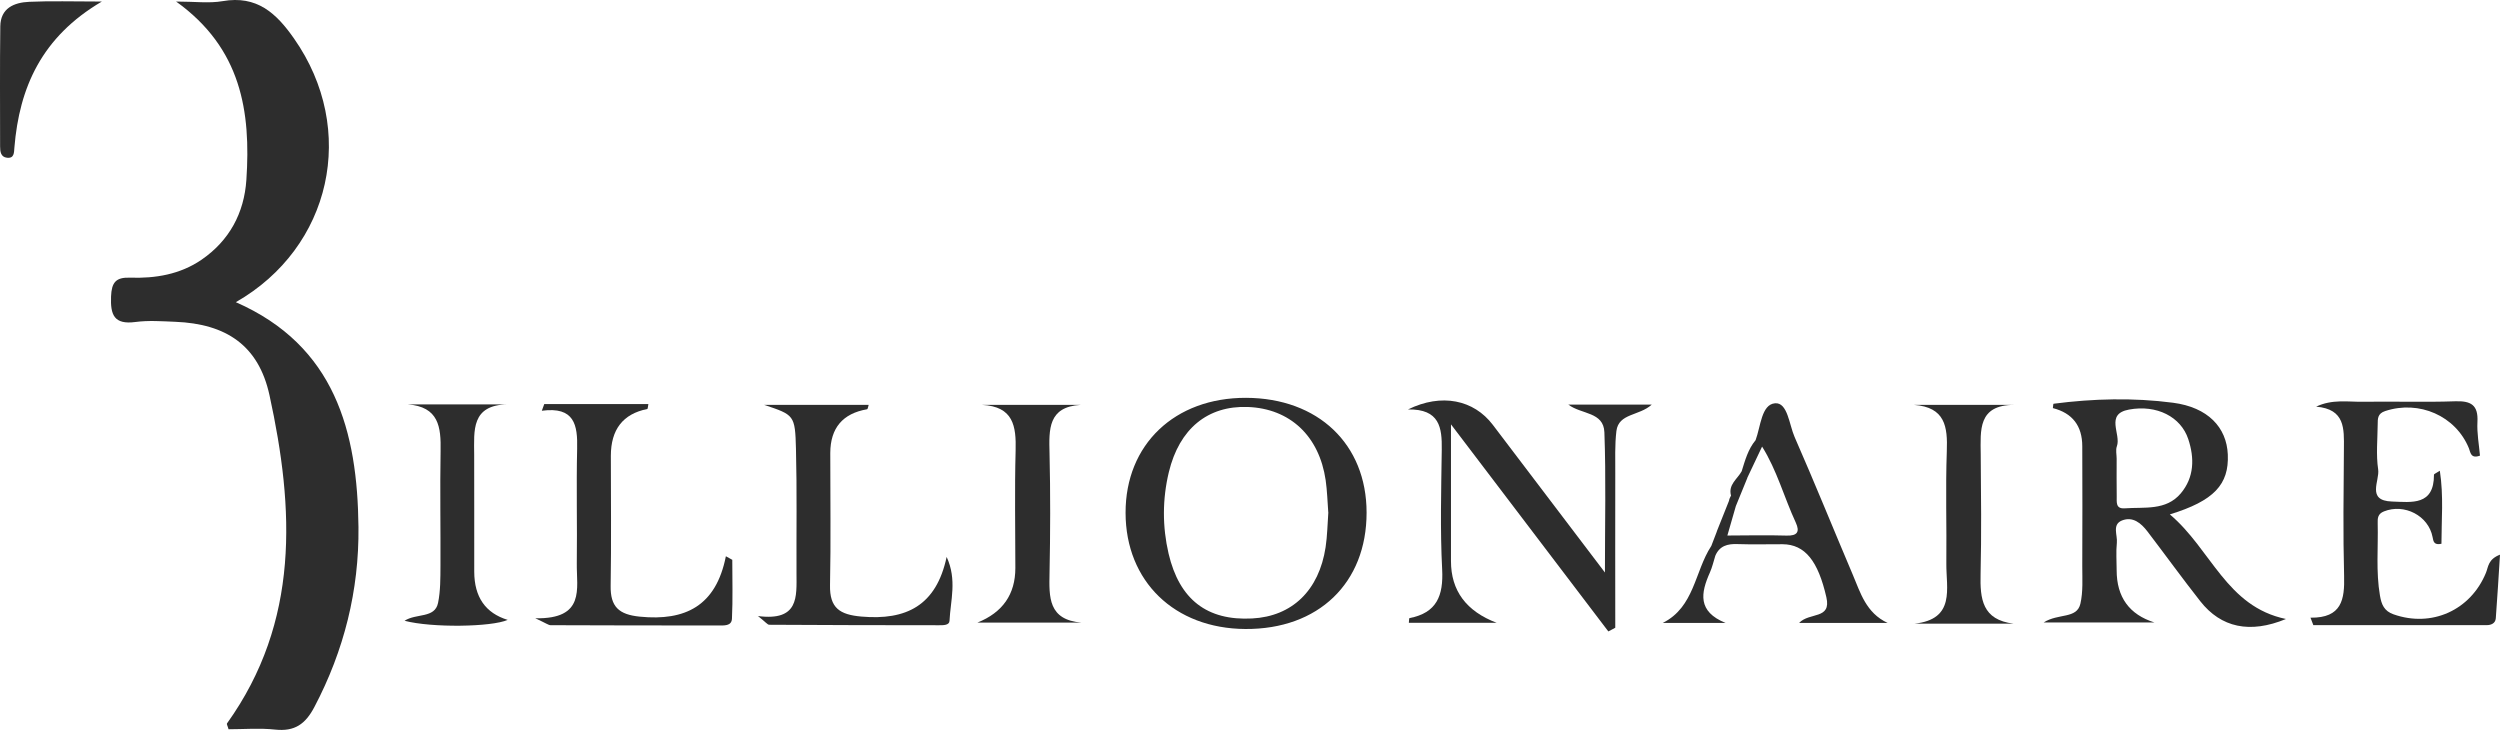
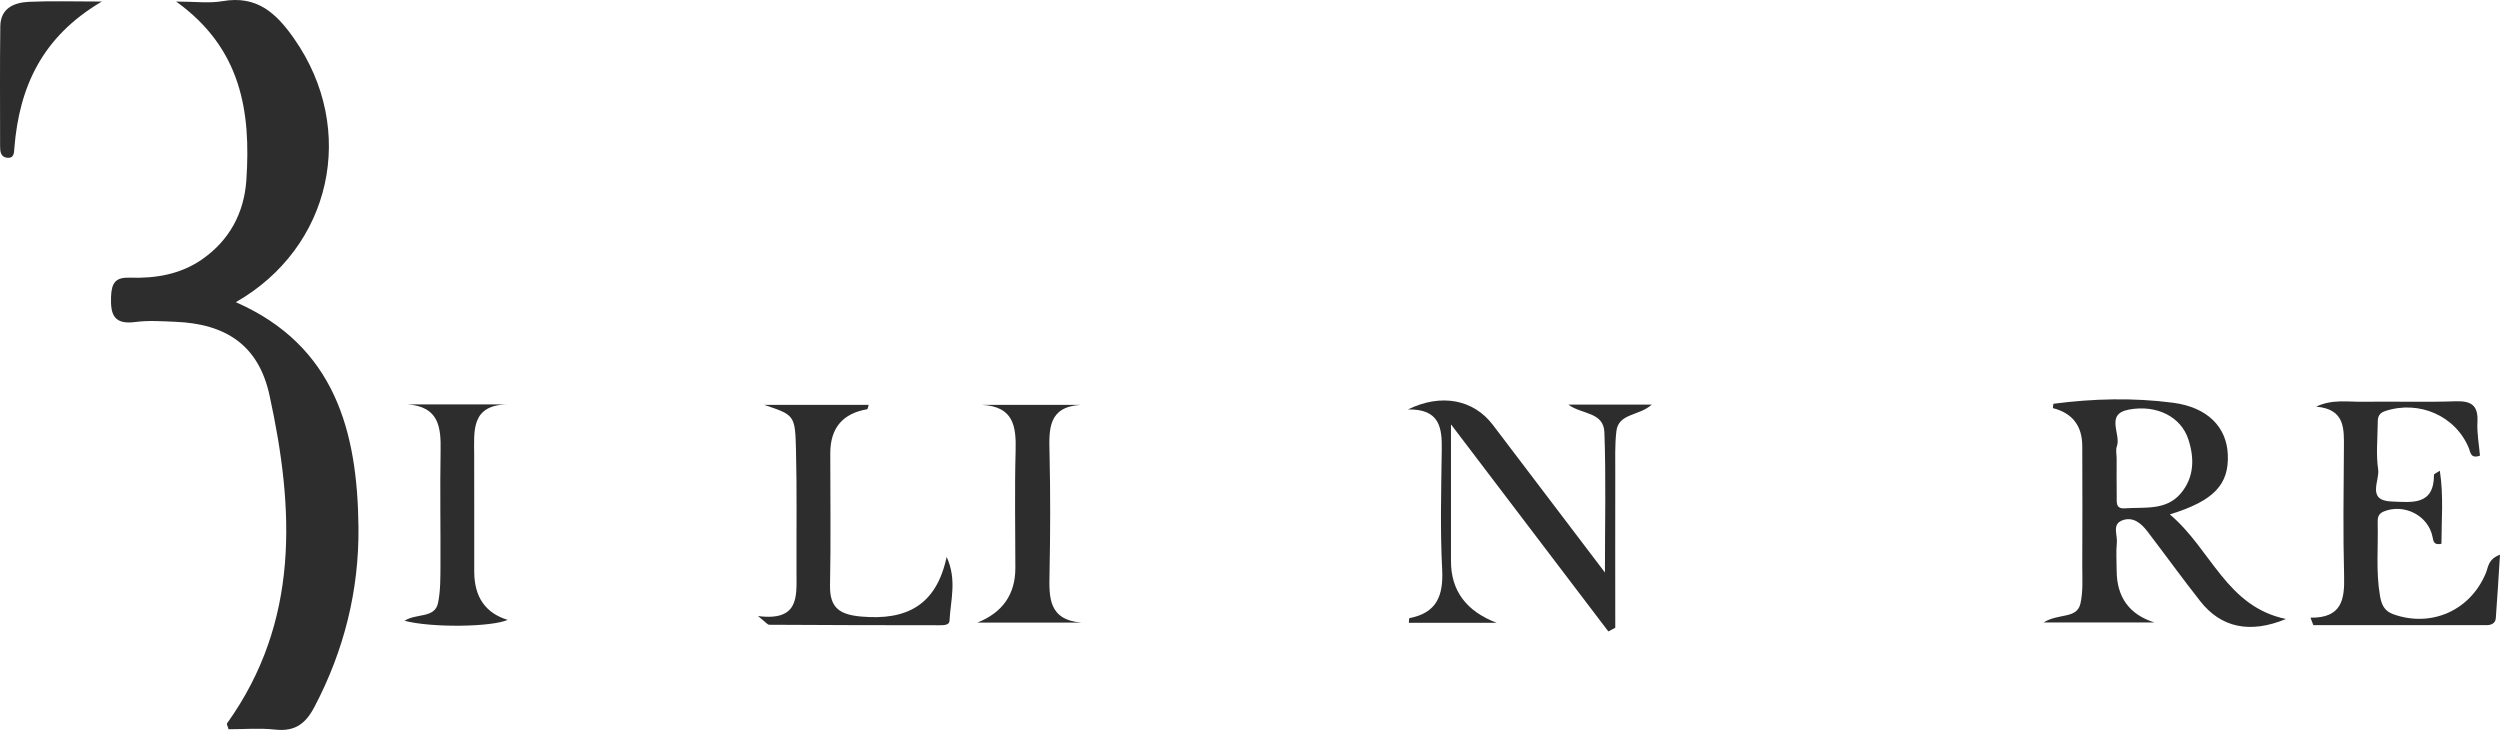
<svg xmlns="http://www.w3.org/2000/svg" width="274" height="80" viewBox="0 0 274 80" fill="none">
  <path d="M19.291 0.169C21.347 0.169 22.913 0.383 24.405 0.125C28.145 -0.523 30.267 1.421 32.227 4.226C39.223 14.211 36.332 27.125 25.847 33.119C36.727 37.89 39.179 47.307 39.288 57.77C39.362 64.684 37.715 71.304 34.452 77.496C33.464 79.374 32.286 80.191 30.157 79.963C28.459 79.779 26.718 79.926 25.049 79.926C24.962 79.594 24.823 79.374 24.881 79.285C32.871 68.13 32.257 55.782 29.535 43.309C28.342 37.853 24.786 35.49 19.21 35.269C17.754 35.21 16.269 35.1 14.835 35.291C12.501 35.6 12.091 34.511 12.171 32.486C12.237 30.954 12.691 30.38 14.249 30.431C17.023 30.527 19.73 30.078 22.079 28.473C25.137 26.374 26.762 23.348 27.003 19.711C27.501 12.245 26.462 5.294 19.291 0.162V0.169Z" fill="#2D2D2D" />
  <path d="M159.027 46.496C159.027 52.018 159.027 56.76 159.027 61.502C159.027 64.737 160.697 66.99 164.039 68.261H154.41C154.432 68.048 154.432 67.76 154.475 67.746C157.468 67.171 158.207 65.294 158.061 62.422C157.834 58.048 157.958 53.66 158.017 49.279C158.053 46.879 157.797 44.81 154.314 44.876C158.002 43.065 161.529 43.823 163.607 46.555C167.573 51.79 171.546 57.018 175.9 62.746C175.9 57.261 176.024 52.32 175.841 47.387C175.761 45.119 173.332 45.436 171.89 44.346H181.029C179.661 45.598 177.4 45.281 177.158 47.24C176.975 48.771 177.041 50.339 177.034 51.886C177.019 57.526 177.034 63.158 177.034 68.799C176.778 68.931 176.522 69.064 176.273 69.204C170.675 61.833 165.071 54.463 159.012 46.489L159.027 46.496Z" fill="#2D2D2D" />
  <path d="M253.249 67.698C256.666 67.735 256.98 65.695 256.914 63.133C256.79 58.479 256.856 53.818 256.892 49.158C256.907 47 257.039 44.836 253.848 44.57C255.605 43.731 257.309 44.055 258.949 44.033C262.329 43.981 265.717 44.099 269.09 43.981C270.817 43.922 271.629 44.386 271.527 46.242C271.461 47.479 271.702 48.731 271.805 49.938C270.78 50.314 270.766 49.563 270.59 49.128C269.141 45.579 265.139 43.827 261.422 45.049C260.566 45.329 260.602 45.896 260.595 46.522C260.58 48.164 260.405 49.835 260.646 51.447C260.836 52.684 259.322 54.871 262.153 54.967C264.319 55.041 266.778 55.438 266.763 52.029C266.763 51.941 267.019 51.852 267.407 51.595C267.831 54.371 267.583 57.007 267.583 59.598C266.763 59.775 266.697 59.341 266.61 58.862C266.163 56.513 263.514 55.158 261.283 56.049C260.595 56.322 260.58 56.808 260.595 57.353C260.661 59.996 260.39 62.647 260.844 65.283C261.012 66.262 261.305 66.969 262.329 67.33C266.492 68.802 270.773 66.903 272.463 62.772C272.727 62.124 272.683 61.299 274 60.791C273.839 63.251 273.714 65.511 273.539 67.771C273.495 68.309 273.041 68.515 272.551 68.515C266.214 68.522 259.878 68.515 253.541 68.515C253.439 68.243 253.336 67.963 253.227 67.69L253.249 67.698Z" fill="#2D2D2D" />
-   <path d="M59.647 44.289H71.061C71.01 44.539 71.003 44.819 70.944 44.827C68.281 45.357 66.949 47.07 66.949 49.966C66.949 54.708 67.007 59.457 66.927 64.199C66.89 66.496 67.82 67.358 70.132 67.586C75.115 68.079 78.481 66.408 79.556 60.966L80.259 61.357C80.259 63.507 80.325 65.664 80.222 67.807C80.186 68.646 79.322 68.55 78.693 68.55C72.576 68.55 66.459 68.55 60.342 68.521C60.115 68.521 59.881 68.322 58.666 67.763C64.176 67.866 63.181 64.508 63.217 61.776C63.269 57.579 63.159 53.382 63.254 49.185C63.32 46.586 62.968 44.539 59.383 45.018C59.471 44.775 59.559 44.539 59.647 44.296V44.289Z" fill="#2D2D2D" />
  <path d="M83.053 67.517C87.575 68.106 87.304 65.411 87.297 62.878C87.275 58.321 87.355 53.763 87.238 49.205C87.143 45.48 87.048 45.48 83.755 44.375H95.206C95.141 44.574 95.111 44.839 95.038 44.854C92.36 45.315 91.014 46.908 90.999 49.632C90.992 54.47 91.072 59.3 90.97 64.137C90.919 66.641 92.045 67.37 94.409 67.576C99.304 68.003 102.611 66.398 103.753 61.038C104.909 63.563 104.17 65.824 104.067 68.047C104.045 68.54 103.372 68.526 102.926 68.526C96.721 68.526 90.516 68.511 84.311 68.474C84.114 68.474 83.916 68.18 83.053 67.502V67.517Z" fill="#2D2D2D" />
  <path d="M44.667 44.32H55.643C51.618 44.379 51.962 47.199 51.97 49.821C51.984 54.106 51.97 58.384 51.977 62.669C51.987 65.438 53.209 67.195 55.643 67.941C53.872 68.722 47.352 68.825 44.338 68.037C45.64 67.19 47.653 67.801 48.011 66.078C48.282 64.76 48.267 63.368 48.275 62.006C48.296 57.817 48.216 53.62 48.289 49.43C48.34 46.809 48.106 44.571 44.667 44.32Z" fill="#2D2D2D" />
-   <path d="M220.694 68.356H209.814C214.351 67.871 213.29 64.484 213.319 61.752C213.363 57.651 213.224 53.549 213.37 49.456C213.472 46.753 213.187 44.633 209.777 44.375H220.753C216.758 44.382 217.065 47.158 217.087 49.802C217.124 54.175 217.175 58.549 217.072 62.915C217.007 65.639 217.241 67.937 220.702 68.356H220.694Z" fill="#2D2D2D" />
  <path d="M118.439 44.375C114.861 44.589 114.963 47.055 115.029 49.691C115.131 54.065 115.117 58.446 115.029 62.819C114.978 65.441 114.875 67.937 118.541 68.239H107.119C109.895 67.129 111.283 65.134 111.283 62.252C111.283 57.967 111.195 53.682 111.312 49.397C111.385 46.702 111.078 44.552 107.624 44.375H118.431H118.439Z" fill="#2D2D2D" />
  <path d="M11.162 0.169C4.57 4.042 2.119 9.579 1.577 16.177C1.533 16.721 1.57 17.377 0.772 17.288C0.084 17.215 0.011 16.618 0.011 16.044C0.011 11.663 -0.025 7.275 0.033 2.894C0.055 0.891 1.541 0.272 3.202 0.199C5.572 0.088 7.95 0.169 11.17 0.169H11.162Z" fill="#2D2D2D" />
  <path d="M225.07 44.25C229.431 43.683 233.822 43.573 238.161 44.14C241.988 44.64 244.043 46.842 244.168 49.816C244.307 53.093 242.661 54.89 237.817 56.377L237.824 56.385C242.368 60.228 244.001 66.48 250.542 67.842C246.591 69.476 243.429 68.791 241.153 65.897C239.178 63.387 237.305 60.795 235.366 58.255C234.671 57.342 233.756 56.569 232.563 57.047C231.459 57.496 232.095 58.652 232.007 59.484C231.904 60.478 231.985 61.495 231.985 62.496C231.985 65.446 233.368 67.356 236.134 68.225H223.98C225.597 67.186 227.624 67.864 228.012 66.163C228.312 64.853 228.217 63.446 228.217 62.076C228.239 57.688 228.231 53.307 228.217 48.919C228.217 46.676 227.143 45.278 224.997 44.728C225.019 44.559 225.027 44.259 225.07 44.25ZM239.829 48.114C239.024 45.692 236.39 44.323 233.332 44.89C230.676 45.383 232.504 47.584 232.007 48.917C231.861 49.315 231.985 49.823 231.985 50.279V50.287C231.985 51.657 231.97 53.026 231.992 54.395C232.007 54.999 231.84 55.786 232.871 55.713C235.022 55.558 237.393 55.992 239.01 54.078C240.488 52.326 240.532 50.22 239.829 48.114Z" fill="#2D2D2D" />
-   <path d="M136.57 43.602C144.465 43.631 149.771 48.675 149.778 56.17V56.178C149.786 63.902 144.495 68.989 136.49 68.938C128.72 68.893 123.371 63.71 123.363 56.207C123.349 48.719 128.741 43.58 136.57 43.602ZM136.754 44.605C132.378 44.444 129.253 46.976 128.105 51.747C127.395 54.7 127.388 57.718 128.075 60.671C129.261 65.729 132.312 68.042 137.23 67.784C141.612 67.556 144.561 64.721 145.285 59.98C145.475 58.728 145.49 57.447 145.585 56.158H145.578C145.49 54.988 145.461 53.802 145.293 52.631C144.583 47.772 141.371 44.775 136.754 44.605Z" fill="#2D2D2D" />
-   <path d="M194.544 44.199C195.926 44.082 196.095 46.547 196.688 47.895C198.883 52.894 200.932 57.968 203.068 62.997C203.91 64.978 204.517 67.172 206.888 68.276H197.178C198.327 67.069 200.734 67.922 200.171 65.463C199.271 61.517 197.851 59.661 195.363 59.647C193.717 59.639 192.078 59.691 190.438 59.632C189.334 59.588 188.456 59.824 187.995 60.92L187.993 60.919C187.994 60.921 187.994 60.922 187.995 60.924C187.805 61.528 187.665 62.161 187.409 62.736C186.399 64.996 186.034 67.021 189.122 68.273H182.236C185.712 66.542 185.734 62.639 187.541 59.863H187.547C187.547 59.862 187.548 59.861 187.549 59.861C187.754 59.323 187.966 58.785 188.171 58.24H188.17C188.168 58.239 188.165 58.238 188.163 58.237C188.609 57.12 189.054 56.002 189.499 54.885C189.522 54.717 189.598 54.528 189.714 54.326H189.722C189.385 53.119 190.417 52.508 190.885 51.654L190.887 51.653C191.259 50.462 191.582 49.243 192.407 48.251L192.408 48.252C192.41 48.249 192.412 48.245 192.414 48.241C192.97 46.747 193.051 44.325 194.544 44.199ZM191.5 52.377L191.507 52.384L190.248 55.469C189.941 56.544 189.627 57.62 189.319 58.694C191.478 58.687 193.644 58.635 195.81 58.701C196.995 58.738 197.28 58.282 196.819 57.28C195.539 54.519 194.756 51.545 193.124 48.946C192.583 50.087 192.041 51.236 191.5 52.377Z" fill="#2D2D2D" />
</svg>